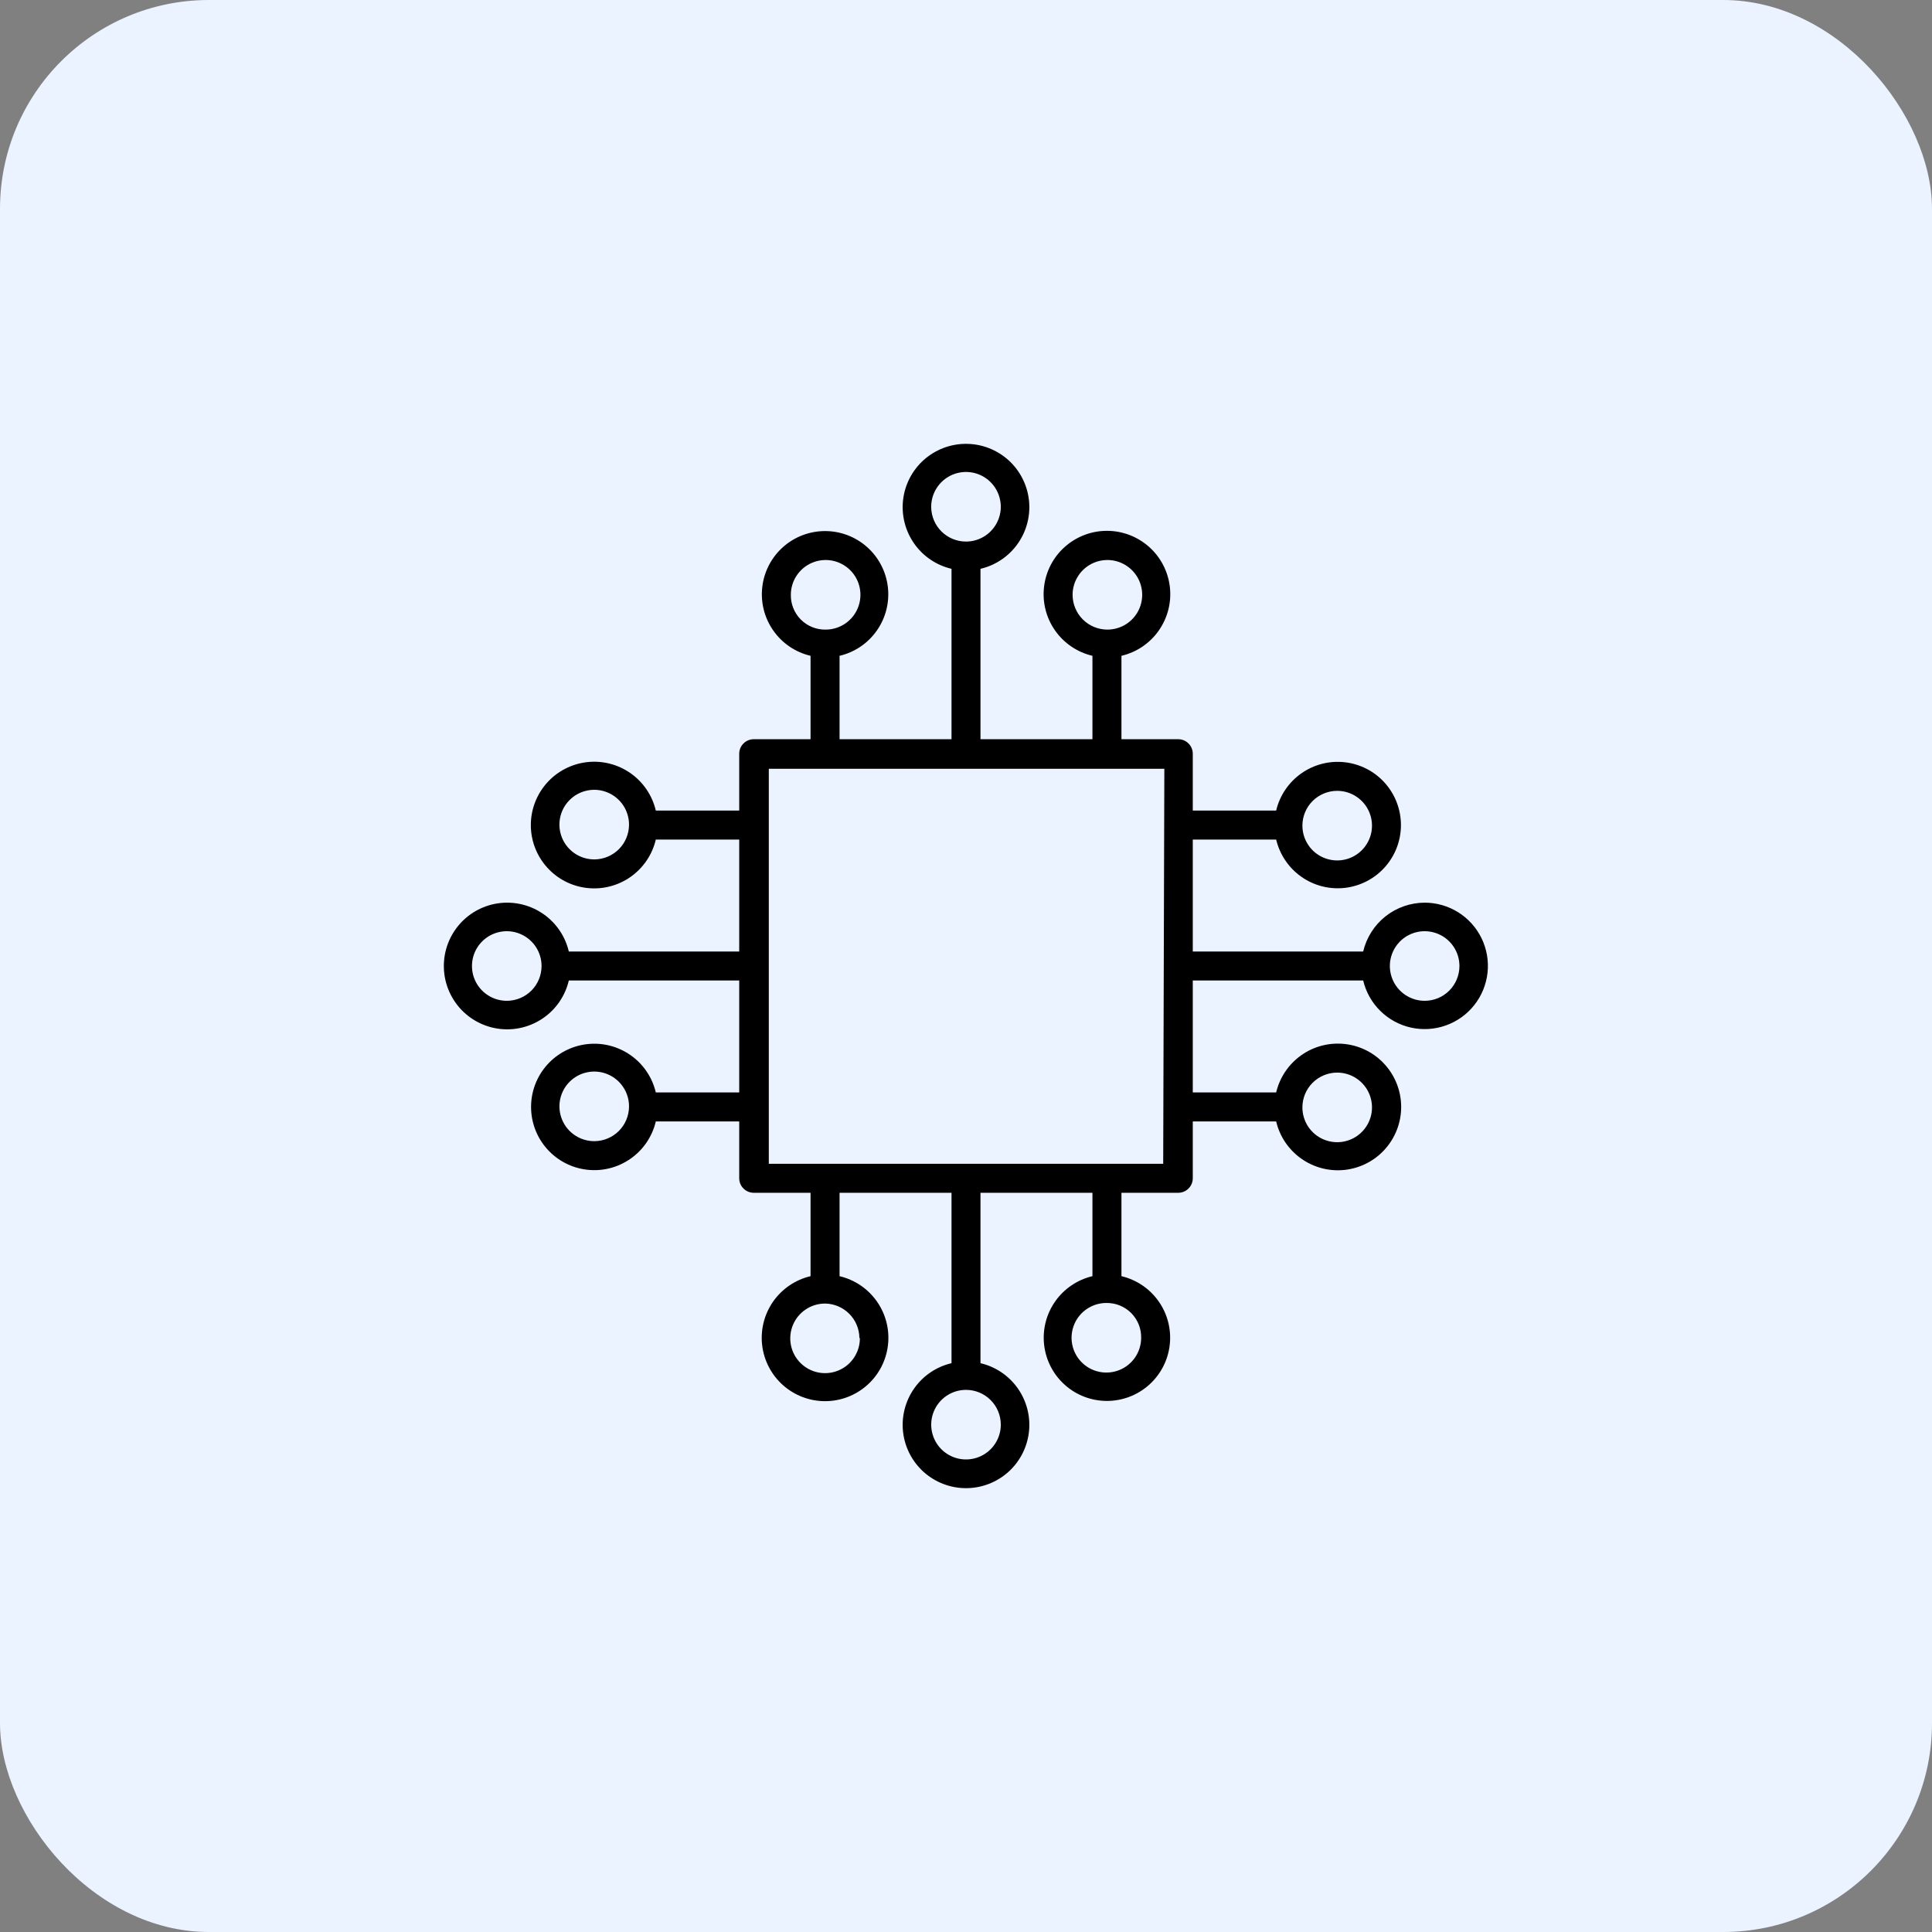
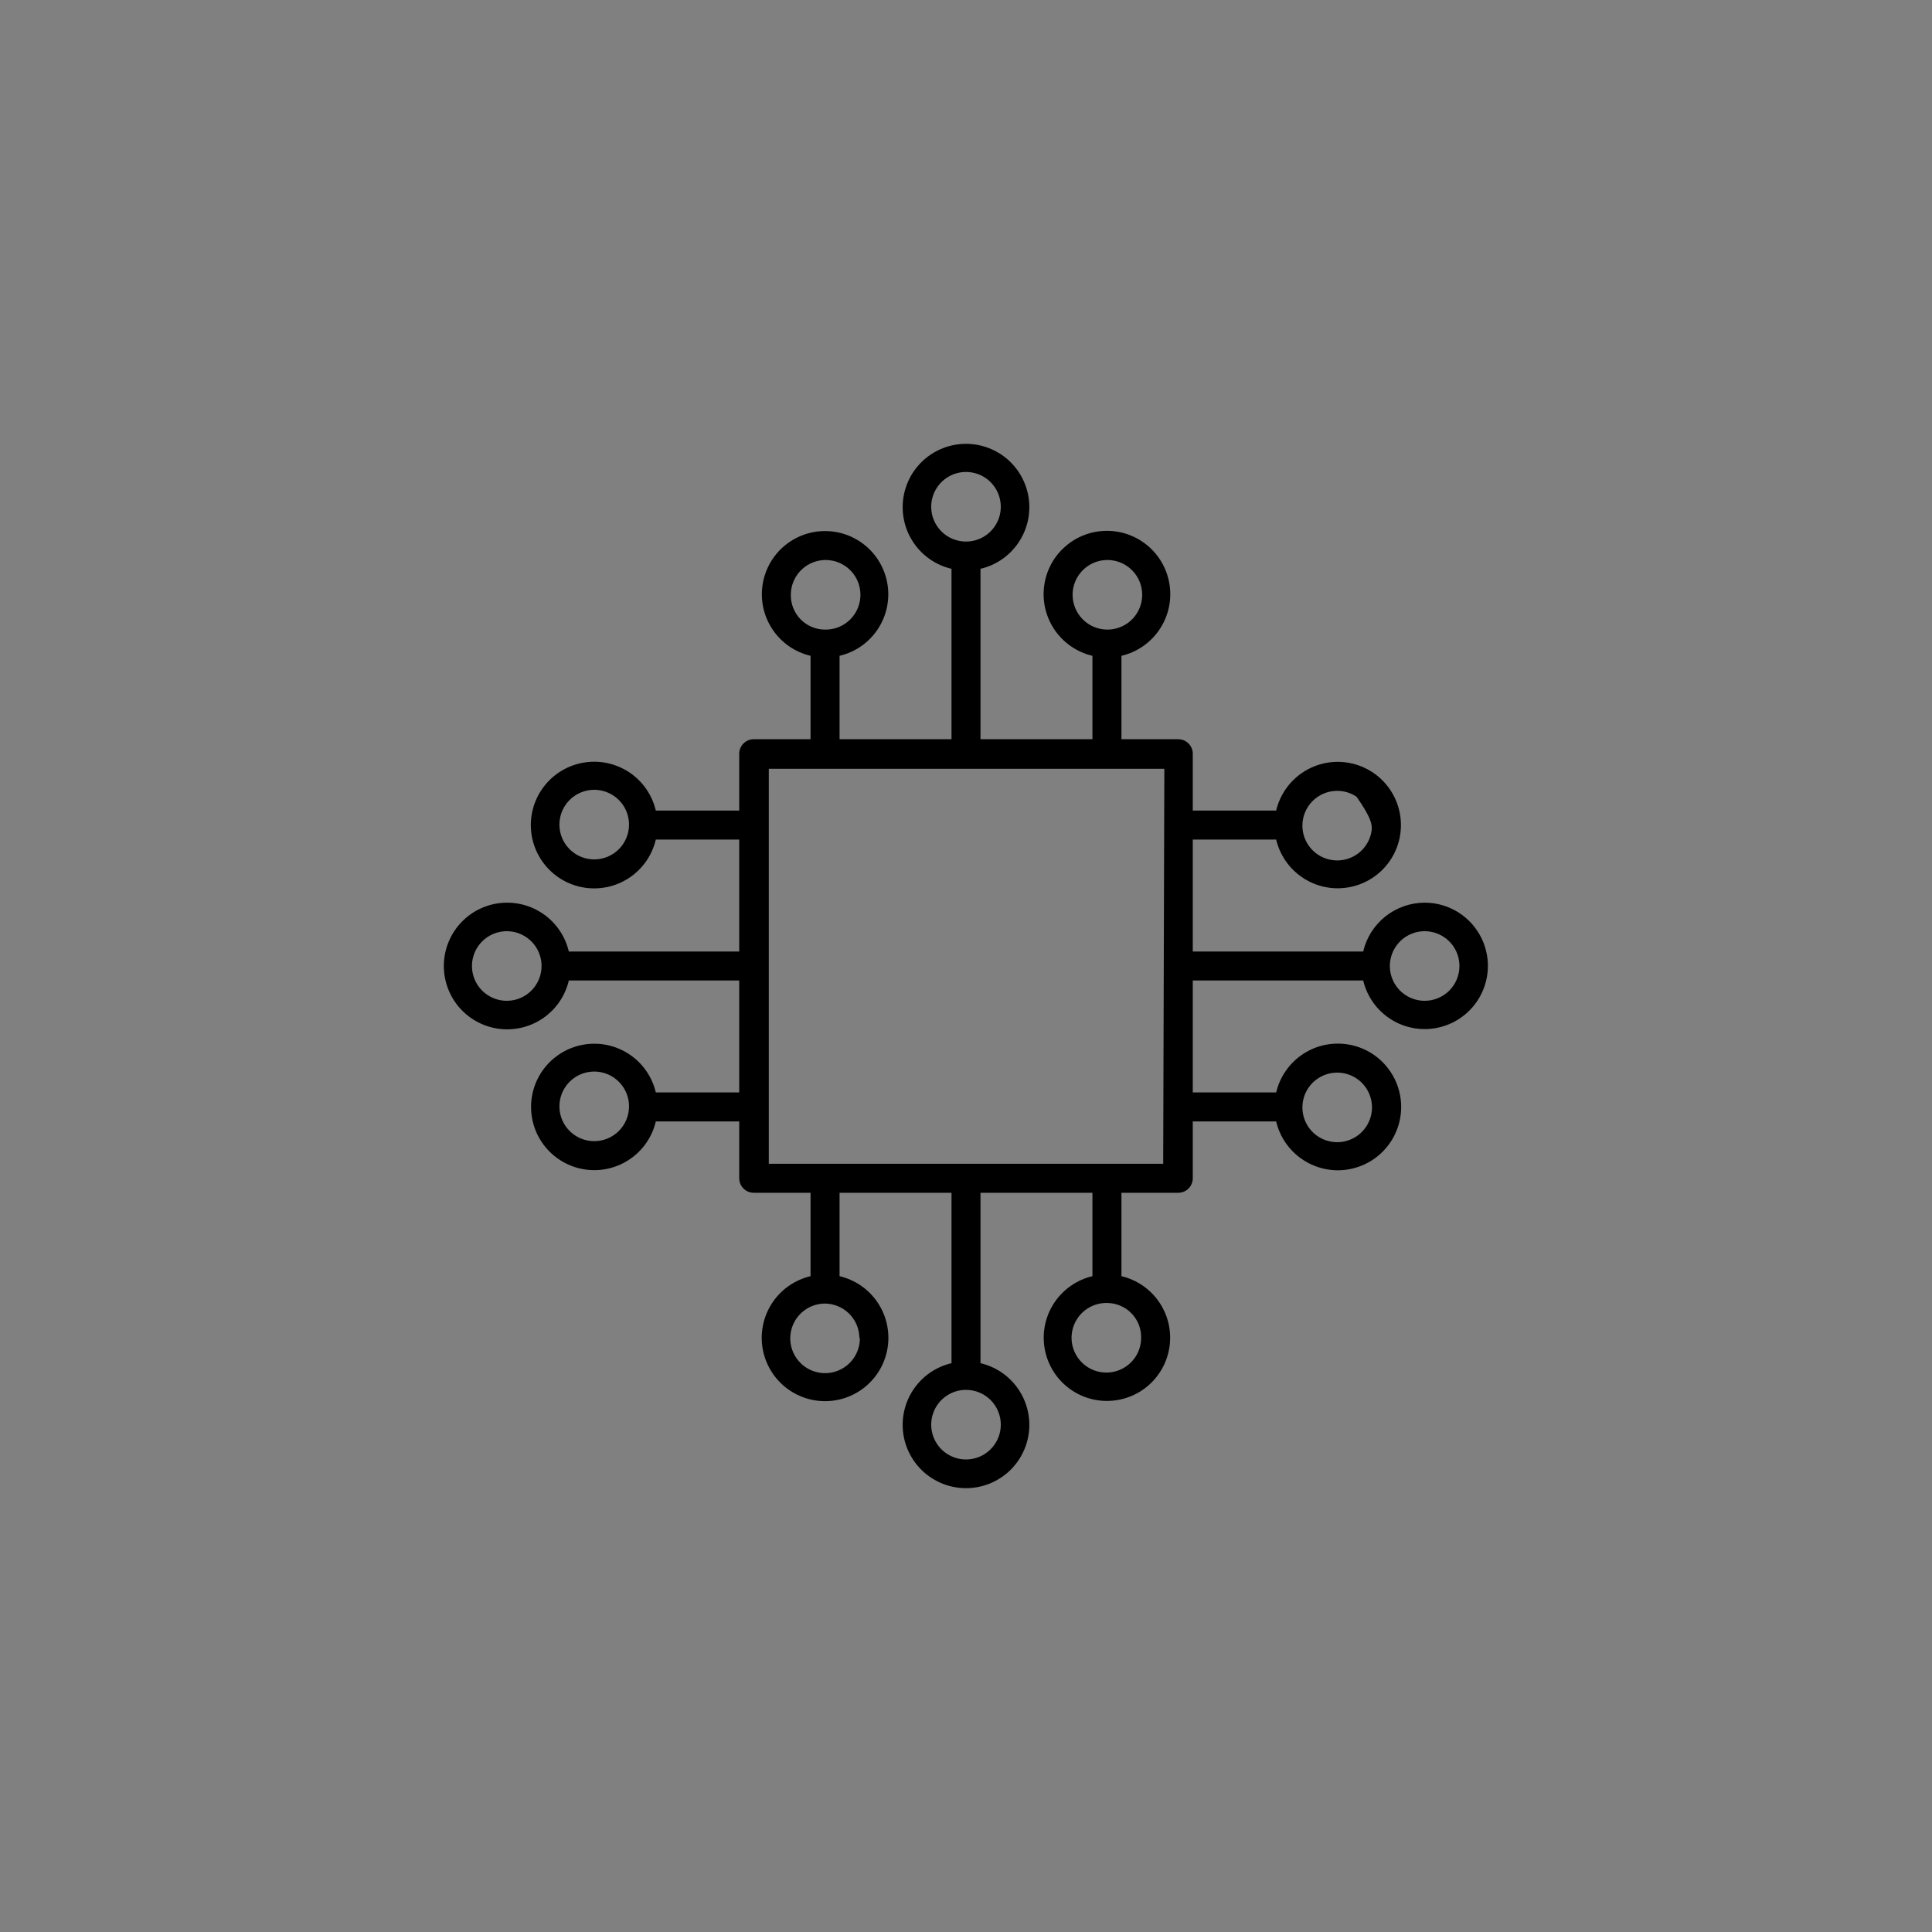
<svg xmlns="http://www.w3.org/2000/svg" width="74" height="74" viewBox="0 0 74 74" fill="none">
  <rect x="0" y="0" width="74" height="74" fill="#808080" stroke="none" />
-   <rect width="74" height="74" rx="8" fill="#EAF3FF" />
-   <path d="M54.568 34.574C54.022 34.576 53.493 34.761 53.065 35.1C52.638 35.44 52.338 35.913 52.213 36.445H45.686V32.157H48.88C49.017 32.735 49.361 33.243 49.847 33.584C50.333 33.925 50.927 34.076 51.517 34.007C52.107 33.938 52.651 33.656 53.046 33.212C53.441 32.769 53.659 32.196 53.659 31.602C53.659 31.008 53.441 30.435 53.046 29.991C52.651 29.548 52.107 29.265 51.517 29.197C50.927 29.128 50.333 29.279 49.847 29.62C49.361 29.961 49.017 30.468 48.88 31.046H45.686V28.869C45.686 28.722 45.627 28.581 45.523 28.477C45.419 28.372 45.278 28.314 45.131 28.314H42.954V25.119C43.533 24.983 44.042 24.639 44.383 24.152C44.725 23.665 44.877 23.07 44.808 22.479C44.739 21.887 44.456 21.342 44.012 20.947C43.567 20.551 42.993 20.332 42.398 20.332C41.803 20.332 41.229 20.551 40.785 20.947C40.34 21.342 40.057 21.887 39.989 22.479C39.92 23.07 40.071 23.665 40.413 24.152C40.755 24.639 41.264 24.983 41.843 25.119V28.314H37.555V21.787C38.135 21.651 38.644 21.307 38.985 20.82C39.327 20.333 39.478 19.737 39.41 19.146C39.341 18.555 39.058 18.01 38.614 17.614C38.169 17.219 37.595 17 37 17C36.405 17 35.831 17.219 35.386 17.614C34.942 18.01 34.659 18.555 34.59 19.146C34.522 19.737 34.673 20.333 35.015 20.82C35.356 21.307 35.865 21.651 36.445 21.787V28.314H32.157V25.119C32.735 24.983 33.243 24.64 33.584 24.153C33.925 23.667 34.076 23.073 34.007 22.483C33.938 21.893 33.656 21.349 33.212 20.954C32.769 20.559 32.196 20.341 31.602 20.341C31.008 20.341 30.435 20.559 29.991 20.954C29.548 21.349 29.265 21.893 29.197 22.483C29.128 23.073 29.279 23.667 29.62 24.153C29.961 24.64 30.468 24.983 31.046 25.119V28.314H28.869C28.722 28.314 28.581 28.372 28.477 28.477C28.372 28.581 28.314 28.722 28.314 28.869V31.046H25.119C24.983 30.467 24.639 29.958 24.152 29.616C23.665 29.275 23.07 29.123 22.479 29.192C21.887 29.261 21.342 29.544 20.947 29.988C20.551 30.433 20.332 31.007 20.332 31.602C20.332 32.197 20.551 32.771 20.947 33.215C21.342 33.66 21.887 33.943 22.479 34.011C23.07 34.08 23.665 33.929 24.152 33.587C24.639 33.245 24.983 32.736 25.119 32.157H28.314V36.445H21.787C21.651 35.865 21.307 35.356 20.82 35.015C20.333 34.673 19.737 34.522 19.146 34.59C18.555 34.659 18.01 34.942 17.614 35.386C17.219 35.831 17 36.405 17 37C17 37.595 17.219 38.169 17.614 38.614C18.01 39.058 18.555 39.341 19.146 39.41C19.737 39.478 20.333 39.327 20.82 38.985C21.307 38.644 21.651 38.135 21.787 37.555H28.314V41.843H25.119C24.983 41.265 24.64 40.757 24.153 40.416C23.667 40.075 23.073 39.924 22.483 39.993C21.893 40.062 21.349 40.344 20.954 40.788C20.559 41.231 20.341 41.804 20.341 42.398C20.341 42.992 20.559 43.565 20.954 44.008C21.349 44.452 21.893 44.735 22.483 44.803C23.073 44.872 23.667 44.721 24.153 44.38C24.64 44.039 24.983 43.532 25.119 42.954H28.314V45.131C28.314 45.278 28.372 45.419 28.477 45.523C28.581 45.627 28.722 45.686 28.869 45.686H31.046V48.88C30.467 49.017 29.958 49.361 29.616 49.848C29.275 50.335 29.123 50.931 29.192 51.522C29.261 52.112 29.544 52.658 29.988 53.053C30.433 53.449 31.007 53.668 31.602 53.668C32.197 53.668 32.771 53.449 33.215 53.053C33.66 52.658 33.943 52.112 34.011 51.522C34.08 50.931 33.929 50.335 33.587 49.848C33.245 49.361 32.736 49.017 32.157 48.88V45.686H36.445V52.213C35.865 52.349 35.356 52.693 35.015 53.18C34.673 53.667 34.522 54.263 34.59 54.854C34.659 55.445 34.942 55.99 35.386 56.386C35.831 56.781 36.405 57 37 57C37.595 57 38.169 56.781 38.614 56.386C39.058 55.99 39.341 55.445 39.41 54.854C39.478 54.263 39.327 53.667 38.985 53.18C38.644 52.693 38.135 52.349 37.555 52.213V45.686H41.843V48.88C41.265 49.017 40.757 49.361 40.416 49.847C40.075 50.333 39.924 50.927 39.993 51.517C40.062 52.107 40.344 52.651 40.788 53.046C41.231 53.441 41.804 53.659 42.398 53.659C42.992 53.659 43.565 53.441 44.008 53.046C44.452 52.651 44.735 52.107 44.803 51.517C44.872 50.927 44.721 50.333 44.38 49.847C44.039 49.361 43.532 49.017 42.954 48.88V45.686H45.131C45.278 45.686 45.419 45.627 45.523 45.523C45.627 45.419 45.686 45.278 45.686 45.131V42.954H48.88C49.017 43.533 49.361 44.042 49.848 44.383C50.335 44.725 50.931 44.877 51.522 44.808C52.112 44.739 52.658 44.456 53.053 44.012C53.449 43.567 53.668 42.993 53.668 42.398C53.668 41.803 53.449 41.229 53.053 40.785C52.658 40.34 52.112 40.057 51.522 39.989C50.931 39.92 50.335 40.071 49.848 40.413C49.361 40.755 49.017 41.264 48.88 41.843H45.686V37.555H52.213C52.318 37.998 52.546 38.402 52.87 38.721C53.194 39.04 53.602 39.262 54.046 39.36C54.49 39.458 54.953 39.429 55.381 39.276C55.81 39.124 56.187 38.853 56.469 38.496C56.751 38.139 56.926 37.71 56.976 37.258C57.025 36.806 56.946 36.349 56.748 35.939C56.549 35.53 56.239 35.185 55.854 34.943C55.468 34.702 55.022 34.574 54.568 34.574ZM51.218 30.291C51.481 30.291 51.739 30.369 51.958 30.516C52.177 30.662 52.348 30.87 52.449 31.114C52.55 31.358 52.576 31.625 52.525 31.884C52.473 32.143 52.346 32.38 52.16 32.566C51.974 32.753 51.736 32.88 51.477 32.931C51.219 32.983 50.951 32.956 50.707 32.855C50.464 32.755 50.256 32.584 50.109 32.364C49.963 32.145 49.885 31.888 49.885 31.624C49.885 31.27 50.025 30.931 50.275 30.681C50.525 30.432 50.864 30.291 51.218 30.291ZM41.083 22.782C41.083 22.519 41.161 22.261 41.308 22.042C41.454 21.823 41.662 21.652 41.906 21.551C42.15 21.45 42.417 21.424 42.676 21.475C42.935 21.527 43.172 21.654 43.358 21.84C43.545 22.026 43.672 22.264 43.723 22.523C43.775 22.781 43.748 23.049 43.647 23.293C43.547 23.536 43.376 23.744 43.157 23.891C42.937 24.037 42.68 24.115 42.416 24.115C42.062 24.115 41.723 23.975 41.474 23.725C41.224 23.475 41.083 23.136 41.083 22.782ZM35.667 19.433C35.663 19.168 35.737 18.908 35.881 18.686C36.025 18.464 36.231 18.29 36.474 18.185C36.718 18.081 36.986 18.052 37.246 18.1C37.506 18.149 37.746 18.274 37.934 18.46C38.123 18.645 38.252 18.883 38.305 19.142C38.359 19.401 38.334 19.67 38.233 19.915C38.133 20.16 37.962 20.369 37.743 20.517C37.523 20.664 37.265 20.743 37 20.743C36.65 20.743 36.315 20.606 36.065 20.361C35.816 20.116 35.673 19.782 35.667 19.433ZM30.291 22.782C30.291 22.519 30.369 22.261 30.516 22.042C30.662 21.823 30.87 21.652 31.114 21.551C31.358 21.45 31.625 21.424 31.884 21.475C32.143 21.527 32.38 21.654 32.566 21.84C32.753 22.026 32.88 22.264 32.931 22.523C32.983 22.781 32.956 23.049 32.855 23.293C32.755 23.536 32.584 23.744 32.364 23.891C32.145 24.037 31.888 24.115 31.624 24.115C31.448 24.118 31.273 24.086 31.11 24.02C30.947 23.954 30.799 23.856 30.675 23.732C30.55 23.607 30.452 23.459 30.387 23.296C30.32 23.133 30.288 22.958 30.291 22.782ZM22.782 32.917C22.518 32.921 22.258 32.847 22.036 32.703C21.814 32.559 21.64 32.353 21.535 32.11C21.431 31.866 21.401 31.598 21.45 31.338C21.499 31.078 21.624 30.838 21.81 30.65C21.995 30.461 22.233 30.332 22.492 30.279C22.751 30.225 23.02 30.25 23.265 30.351C23.51 30.451 23.72 30.622 23.867 30.841C24.014 31.061 24.093 31.32 24.093 31.584C24.093 31.934 23.956 32.269 23.711 32.519C23.465 32.768 23.132 32.911 22.782 32.917ZM19.433 38.333C19.168 38.337 18.908 38.263 18.686 38.119C18.464 37.975 18.29 37.769 18.185 37.526C18.081 37.282 18.052 37.014 18.1 36.754C18.149 36.494 18.274 36.254 18.46 36.066C18.645 35.877 18.883 35.748 19.142 35.695C19.401 35.641 19.67 35.666 19.915 35.767C20.16 35.867 20.369 36.038 20.517 36.257C20.664 36.477 20.743 36.735 20.743 37C20.743 37.35 20.606 37.685 20.361 37.935C20.116 38.184 19.782 38.327 19.433 38.333ZM22.782 43.709C22.517 43.713 22.256 43.638 22.034 43.493C21.811 43.349 21.637 43.141 21.533 42.896C21.43 42.652 21.401 42.382 21.452 42.121C21.503 41.861 21.63 41.621 21.818 41.434C22.006 41.246 22.245 41.118 22.506 41.068C22.767 41.017 23.036 41.045 23.281 41.149C23.525 41.253 23.733 41.427 23.878 41.65C24.023 41.872 24.098 42.133 24.093 42.398C24.087 42.744 23.948 43.074 23.703 43.319C23.458 43.563 23.128 43.703 22.782 43.709ZM32.935 51.262C32.935 51.526 32.856 51.783 32.71 52.002C32.564 52.222 32.355 52.392 32.112 52.493C31.868 52.594 31.6 52.621 31.342 52.569C31.083 52.518 30.846 52.391 30.659 52.204C30.473 52.018 30.346 51.781 30.294 51.522C30.243 51.263 30.27 50.995 30.37 50.752C30.471 50.508 30.642 50.3 30.861 50.154C31.081 50.007 31.338 49.929 31.602 49.929C31.948 49.934 32.28 50.073 32.525 50.318C32.771 50.562 32.911 50.893 32.917 51.24L32.935 51.262ZM38.333 54.568C38.333 54.831 38.255 55.089 38.108 55.308C37.962 55.527 37.754 55.698 37.51 55.799C37.267 55.9 36.998 55.926 36.74 55.875C36.481 55.823 36.244 55.696 36.057 55.51C35.871 55.324 35.744 55.086 35.693 54.828C35.641 54.569 35.668 54.301 35.769 54.057C35.87 53.814 36.04 53.606 36.26 53.459C36.479 53.313 36.736 53.235 37 53.235C37.353 53.235 37.693 53.375 37.943 53.625C38.193 53.875 38.333 54.214 38.333 54.568ZM43.709 51.24C43.709 51.504 43.63 51.763 43.483 51.983C43.335 52.202 43.126 52.373 42.881 52.473C42.636 52.573 42.367 52.598 42.108 52.545C41.849 52.492 41.611 52.363 41.426 52.174C41.24 51.985 41.115 51.746 41.066 51.486C41.017 51.226 41.047 50.957 41.151 50.714C41.255 50.471 41.43 50.264 41.652 50.121C41.874 49.977 42.134 49.902 42.398 49.907C42.572 49.907 42.745 49.941 42.905 50.009C43.065 50.076 43.211 50.174 43.333 50.298C43.455 50.423 43.551 50.57 43.616 50.731C43.68 50.893 43.712 51.066 43.709 51.24ZM51.218 41.083C51.481 41.083 51.739 41.161 51.958 41.308C52.177 41.454 52.348 41.662 52.449 41.906C52.55 42.15 52.576 42.417 52.525 42.676C52.473 42.935 52.346 43.172 52.16 43.358C51.974 43.545 51.736 43.672 51.477 43.723C51.219 43.775 50.951 43.748 50.707 43.647C50.464 43.547 50.256 43.376 50.109 43.157C49.963 42.937 49.885 42.68 49.885 42.416C49.885 42.062 50.025 41.723 50.275 41.474C50.525 41.224 50.864 41.083 51.218 41.083ZM44.553 44.575H29.447V29.447H44.597L44.553 44.575ZM54.568 38.333C54.304 38.333 54.046 38.255 53.827 38.108C53.608 37.962 53.437 37.754 53.336 37.51C53.235 37.267 53.209 36.998 53.26 36.74C53.312 36.481 53.439 36.244 53.625 36.057C53.811 35.871 54.049 35.744 54.307 35.693C54.566 35.641 54.834 35.668 55.078 35.769C55.321 35.87 55.529 36.04 55.676 36.26C55.822 36.479 55.9 36.736 55.9 37C55.9 37.353 55.76 37.693 55.51 37.943C55.26 38.193 54.921 38.333 54.568 38.333Z" fill="black" />
+   <path d="M54.568 34.574C54.022 34.576 53.493 34.761 53.065 35.1C52.638 35.44 52.338 35.913 52.213 36.445H45.686V32.157H48.88C49.017 32.735 49.361 33.243 49.847 33.584C50.333 33.925 50.927 34.076 51.517 34.007C52.107 33.938 52.651 33.656 53.046 33.212C53.441 32.769 53.659 32.196 53.659 31.602C53.659 31.008 53.441 30.435 53.046 29.991C52.651 29.548 52.107 29.265 51.517 29.197C50.927 29.128 50.333 29.279 49.847 29.62C49.361 29.961 49.017 30.468 48.88 31.046H45.686V28.869C45.686 28.722 45.627 28.581 45.523 28.477C45.419 28.372 45.278 28.314 45.131 28.314H42.954V25.119C43.533 24.983 44.042 24.639 44.383 24.152C44.725 23.665 44.877 23.07 44.808 22.479C44.739 21.887 44.456 21.342 44.012 20.947C43.567 20.551 42.993 20.332 42.398 20.332C41.803 20.332 41.229 20.551 40.785 20.947C40.34 21.342 40.057 21.887 39.989 22.479C39.92 23.07 40.071 23.665 40.413 24.152C40.755 24.639 41.264 24.983 41.843 25.119V28.314H37.555V21.787C38.135 21.651 38.644 21.307 38.985 20.82C39.327 20.333 39.478 19.737 39.41 19.146C39.341 18.555 39.058 18.01 38.614 17.614C38.169 17.219 37.595 17 37 17C36.405 17 35.831 17.219 35.386 17.614C34.942 18.01 34.659 18.555 34.59 19.146C34.522 19.737 34.673 20.333 35.015 20.82C35.356 21.307 35.865 21.651 36.445 21.787V28.314H32.157V25.119C32.735 24.983 33.243 24.64 33.584 24.153C33.925 23.667 34.076 23.073 34.007 22.483C33.938 21.893 33.656 21.349 33.212 20.954C32.769 20.559 32.196 20.341 31.602 20.341C31.008 20.341 30.435 20.559 29.991 20.954C29.548 21.349 29.265 21.893 29.197 22.483C29.128 23.073 29.279 23.667 29.62 24.153C29.961 24.64 30.468 24.983 31.046 25.119V28.314H28.869C28.722 28.314 28.581 28.372 28.477 28.477C28.372 28.581 28.314 28.722 28.314 28.869V31.046H25.119C24.983 30.467 24.639 29.958 24.152 29.616C23.665 29.275 23.07 29.123 22.479 29.192C21.887 29.261 21.342 29.544 20.947 29.988C20.551 30.433 20.332 31.007 20.332 31.602C20.332 32.197 20.551 32.771 20.947 33.215C21.342 33.66 21.887 33.943 22.479 34.011C23.07 34.08 23.665 33.929 24.152 33.587C24.639 33.245 24.983 32.736 25.119 32.157H28.314V36.445H21.787C21.651 35.865 21.307 35.356 20.82 35.015C20.333 34.673 19.737 34.522 19.146 34.59C18.555 34.659 18.01 34.942 17.614 35.386C17.219 35.831 17 36.405 17 37C17 37.595 17.219 38.169 17.614 38.614C18.01 39.058 18.555 39.341 19.146 39.41C19.737 39.478 20.333 39.327 20.82 38.985C21.307 38.644 21.651 38.135 21.787 37.555H28.314V41.843H25.119C24.983 41.265 24.64 40.757 24.153 40.416C23.667 40.075 23.073 39.924 22.483 39.993C21.893 40.062 21.349 40.344 20.954 40.788C20.559 41.231 20.341 41.804 20.341 42.398C20.341 42.992 20.559 43.565 20.954 44.008C21.349 44.452 21.893 44.735 22.483 44.803C23.073 44.872 23.667 44.721 24.153 44.38C24.64 44.039 24.983 43.532 25.119 42.954H28.314V45.131C28.314 45.278 28.372 45.419 28.477 45.523C28.581 45.627 28.722 45.686 28.869 45.686H31.046V48.88C30.467 49.017 29.958 49.361 29.616 49.848C29.275 50.335 29.123 50.931 29.192 51.522C29.261 52.112 29.544 52.658 29.988 53.053C30.433 53.449 31.007 53.668 31.602 53.668C32.197 53.668 32.771 53.449 33.215 53.053C33.66 52.658 33.943 52.112 34.011 51.522C34.08 50.931 33.929 50.335 33.587 49.848C33.245 49.361 32.736 49.017 32.157 48.88V45.686H36.445V52.213C35.865 52.349 35.356 52.693 35.015 53.18C34.673 53.667 34.522 54.263 34.59 54.854C34.659 55.445 34.942 55.99 35.386 56.386C35.831 56.781 36.405 57 37 57C37.595 57 38.169 56.781 38.614 56.386C39.058 55.99 39.341 55.445 39.41 54.854C39.478 54.263 39.327 53.667 38.985 53.18C38.644 52.693 38.135 52.349 37.555 52.213V45.686H41.843V48.88C41.265 49.017 40.757 49.361 40.416 49.847C40.075 50.333 39.924 50.927 39.993 51.517C40.062 52.107 40.344 52.651 40.788 53.046C41.231 53.441 41.804 53.659 42.398 53.659C42.992 53.659 43.565 53.441 44.008 53.046C44.452 52.651 44.735 52.107 44.803 51.517C44.872 50.927 44.721 50.333 44.38 49.847C44.039 49.361 43.532 49.017 42.954 48.88V45.686H45.131C45.278 45.686 45.419 45.627 45.523 45.523C45.627 45.419 45.686 45.278 45.686 45.131V42.954H48.88C49.017 43.533 49.361 44.042 49.848 44.383C50.335 44.725 50.931 44.877 51.522 44.808C52.112 44.739 52.658 44.456 53.053 44.012C53.449 43.567 53.668 42.993 53.668 42.398C53.668 41.803 53.449 41.229 53.053 40.785C52.658 40.34 52.112 40.057 51.522 39.989C50.931 39.92 50.335 40.071 49.848 40.413C49.361 40.755 49.017 41.264 48.88 41.843H45.686V37.555H52.213C52.318 37.998 52.546 38.402 52.87 38.721C53.194 39.04 53.602 39.262 54.046 39.36C54.49 39.458 54.953 39.429 55.381 39.276C55.81 39.124 56.187 38.853 56.469 38.496C56.751 38.139 56.926 37.71 56.976 37.258C57.025 36.806 56.946 36.349 56.748 35.939C56.549 35.53 56.239 35.185 55.854 34.943C55.468 34.702 55.022 34.574 54.568 34.574ZM51.218 30.291C51.481 30.291 51.739 30.369 51.958 30.516C52.55 31.358 52.576 31.625 52.525 31.884C52.473 32.143 52.346 32.38 52.16 32.566C51.974 32.753 51.736 32.88 51.477 32.931C51.219 32.983 50.951 32.956 50.707 32.855C50.464 32.755 50.256 32.584 50.109 32.364C49.963 32.145 49.885 31.888 49.885 31.624C49.885 31.27 50.025 30.931 50.275 30.681C50.525 30.432 50.864 30.291 51.218 30.291ZM41.083 22.782C41.083 22.519 41.161 22.261 41.308 22.042C41.454 21.823 41.662 21.652 41.906 21.551C42.15 21.45 42.417 21.424 42.676 21.475C42.935 21.527 43.172 21.654 43.358 21.84C43.545 22.026 43.672 22.264 43.723 22.523C43.775 22.781 43.748 23.049 43.647 23.293C43.547 23.536 43.376 23.744 43.157 23.891C42.937 24.037 42.68 24.115 42.416 24.115C42.062 24.115 41.723 23.975 41.474 23.725C41.224 23.475 41.083 23.136 41.083 22.782ZM35.667 19.433C35.663 19.168 35.737 18.908 35.881 18.686C36.025 18.464 36.231 18.29 36.474 18.185C36.718 18.081 36.986 18.052 37.246 18.1C37.506 18.149 37.746 18.274 37.934 18.46C38.123 18.645 38.252 18.883 38.305 19.142C38.359 19.401 38.334 19.67 38.233 19.915C38.133 20.16 37.962 20.369 37.743 20.517C37.523 20.664 37.265 20.743 37 20.743C36.65 20.743 36.315 20.606 36.065 20.361C35.816 20.116 35.673 19.782 35.667 19.433ZM30.291 22.782C30.291 22.519 30.369 22.261 30.516 22.042C30.662 21.823 30.87 21.652 31.114 21.551C31.358 21.45 31.625 21.424 31.884 21.475C32.143 21.527 32.38 21.654 32.566 21.84C32.753 22.026 32.88 22.264 32.931 22.523C32.983 22.781 32.956 23.049 32.855 23.293C32.755 23.536 32.584 23.744 32.364 23.891C32.145 24.037 31.888 24.115 31.624 24.115C31.448 24.118 31.273 24.086 31.11 24.02C30.947 23.954 30.799 23.856 30.675 23.732C30.55 23.607 30.452 23.459 30.387 23.296C30.32 23.133 30.288 22.958 30.291 22.782ZM22.782 32.917C22.518 32.921 22.258 32.847 22.036 32.703C21.814 32.559 21.64 32.353 21.535 32.11C21.431 31.866 21.401 31.598 21.45 31.338C21.499 31.078 21.624 30.838 21.81 30.65C21.995 30.461 22.233 30.332 22.492 30.279C22.751 30.225 23.02 30.25 23.265 30.351C23.51 30.451 23.72 30.622 23.867 30.841C24.014 31.061 24.093 31.32 24.093 31.584C24.093 31.934 23.956 32.269 23.711 32.519C23.465 32.768 23.132 32.911 22.782 32.917ZM19.433 38.333C19.168 38.337 18.908 38.263 18.686 38.119C18.464 37.975 18.29 37.769 18.185 37.526C18.081 37.282 18.052 37.014 18.1 36.754C18.149 36.494 18.274 36.254 18.46 36.066C18.645 35.877 18.883 35.748 19.142 35.695C19.401 35.641 19.67 35.666 19.915 35.767C20.16 35.867 20.369 36.038 20.517 36.257C20.664 36.477 20.743 36.735 20.743 37C20.743 37.35 20.606 37.685 20.361 37.935C20.116 38.184 19.782 38.327 19.433 38.333ZM22.782 43.709C22.517 43.713 22.256 43.638 22.034 43.493C21.811 43.349 21.637 43.141 21.533 42.896C21.43 42.652 21.401 42.382 21.452 42.121C21.503 41.861 21.63 41.621 21.818 41.434C22.006 41.246 22.245 41.118 22.506 41.068C22.767 41.017 23.036 41.045 23.281 41.149C23.525 41.253 23.733 41.427 23.878 41.65C24.023 41.872 24.098 42.133 24.093 42.398C24.087 42.744 23.948 43.074 23.703 43.319C23.458 43.563 23.128 43.703 22.782 43.709ZM32.935 51.262C32.935 51.526 32.856 51.783 32.71 52.002C32.564 52.222 32.355 52.392 32.112 52.493C31.868 52.594 31.6 52.621 31.342 52.569C31.083 52.518 30.846 52.391 30.659 52.204C30.473 52.018 30.346 51.781 30.294 51.522C30.243 51.263 30.27 50.995 30.37 50.752C30.471 50.508 30.642 50.3 30.861 50.154C31.081 50.007 31.338 49.929 31.602 49.929C31.948 49.934 32.28 50.073 32.525 50.318C32.771 50.562 32.911 50.893 32.917 51.24L32.935 51.262ZM38.333 54.568C38.333 54.831 38.255 55.089 38.108 55.308C37.962 55.527 37.754 55.698 37.51 55.799C37.267 55.9 36.998 55.926 36.74 55.875C36.481 55.823 36.244 55.696 36.057 55.51C35.871 55.324 35.744 55.086 35.693 54.828C35.641 54.569 35.668 54.301 35.769 54.057C35.87 53.814 36.04 53.606 36.26 53.459C36.479 53.313 36.736 53.235 37 53.235C37.353 53.235 37.693 53.375 37.943 53.625C38.193 53.875 38.333 54.214 38.333 54.568ZM43.709 51.24C43.709 51.504 43.63 51.763 43.483 51.983C43.335 52.202 43.126 52.373 42.881 52.473C42.636 52.573 42.367 52.598 42.108 52.545C41.849 52.492 41.611 52.363 41.426 52.174C41.24 51.985 41.115 51.746 41.066 51.486C41.017 51.226 41.047 50.957 41.151 50.714C41.255 50.471 41.43 50.264 41.652 50.121C41.874 49.977 42.134 49.902 42.398 49.907C42.572 49.907 42.745 49.941 42.905 50.009C43.065 50.076 43.211 50.174 43.333 50.298C43.455 50.423 43.551 50.57 43.616 50.731C43.68 50.893 43.712 51.066 43.709 51.24ZM51.218 41.083C51.481 41.083 51.739 41.161 51.958 41.308C52.177 41.454 52.348 41.662 52.449 41.906C52.55 42.15 52.576 42.417 52.525 42.676C52.473 42.935 52.346 43.172 52.16 43.358C51.974 43.545 51.736 43.672 51.477 43.723C51.219 43.775 50.951 43.748 50.707 43.647C50.464 43.547 50.256 43.376 50.109 43.157C49.963 42.937 49.885 42.68 49.885 42.416C49.885 42.062 50.025 41.723 50.275 41.474C50.525 41.224 50.864 41.083 51.218 41.083ZM44.553 44.575H29.447V29.447H44.597L44.553 44.575ZM54.568 38.333C54.304 38.333 54.046 38.255 53.827 38.108C53.608 37.962 53.437 37.754 53.336 37.51C53.235 37.267 53.209 36.998 53.26 36.74C53.312 36.481 53.439 36.244 53.625 36.057C53.811 35.871 54.049 35.744 54.307 35.693C54.566 35.641 54.834 35.668 55.078 35.769C55.321 35.87 55.529 36.04 55.676 36.26C55.822 36.479 55.9 36.736 55.9 37C55.9 37.353 55.76 37.693 55.51 37.943C55.26 38.193 54.921 38.333 54.568 38.333Z" fill="black" />
</svg>